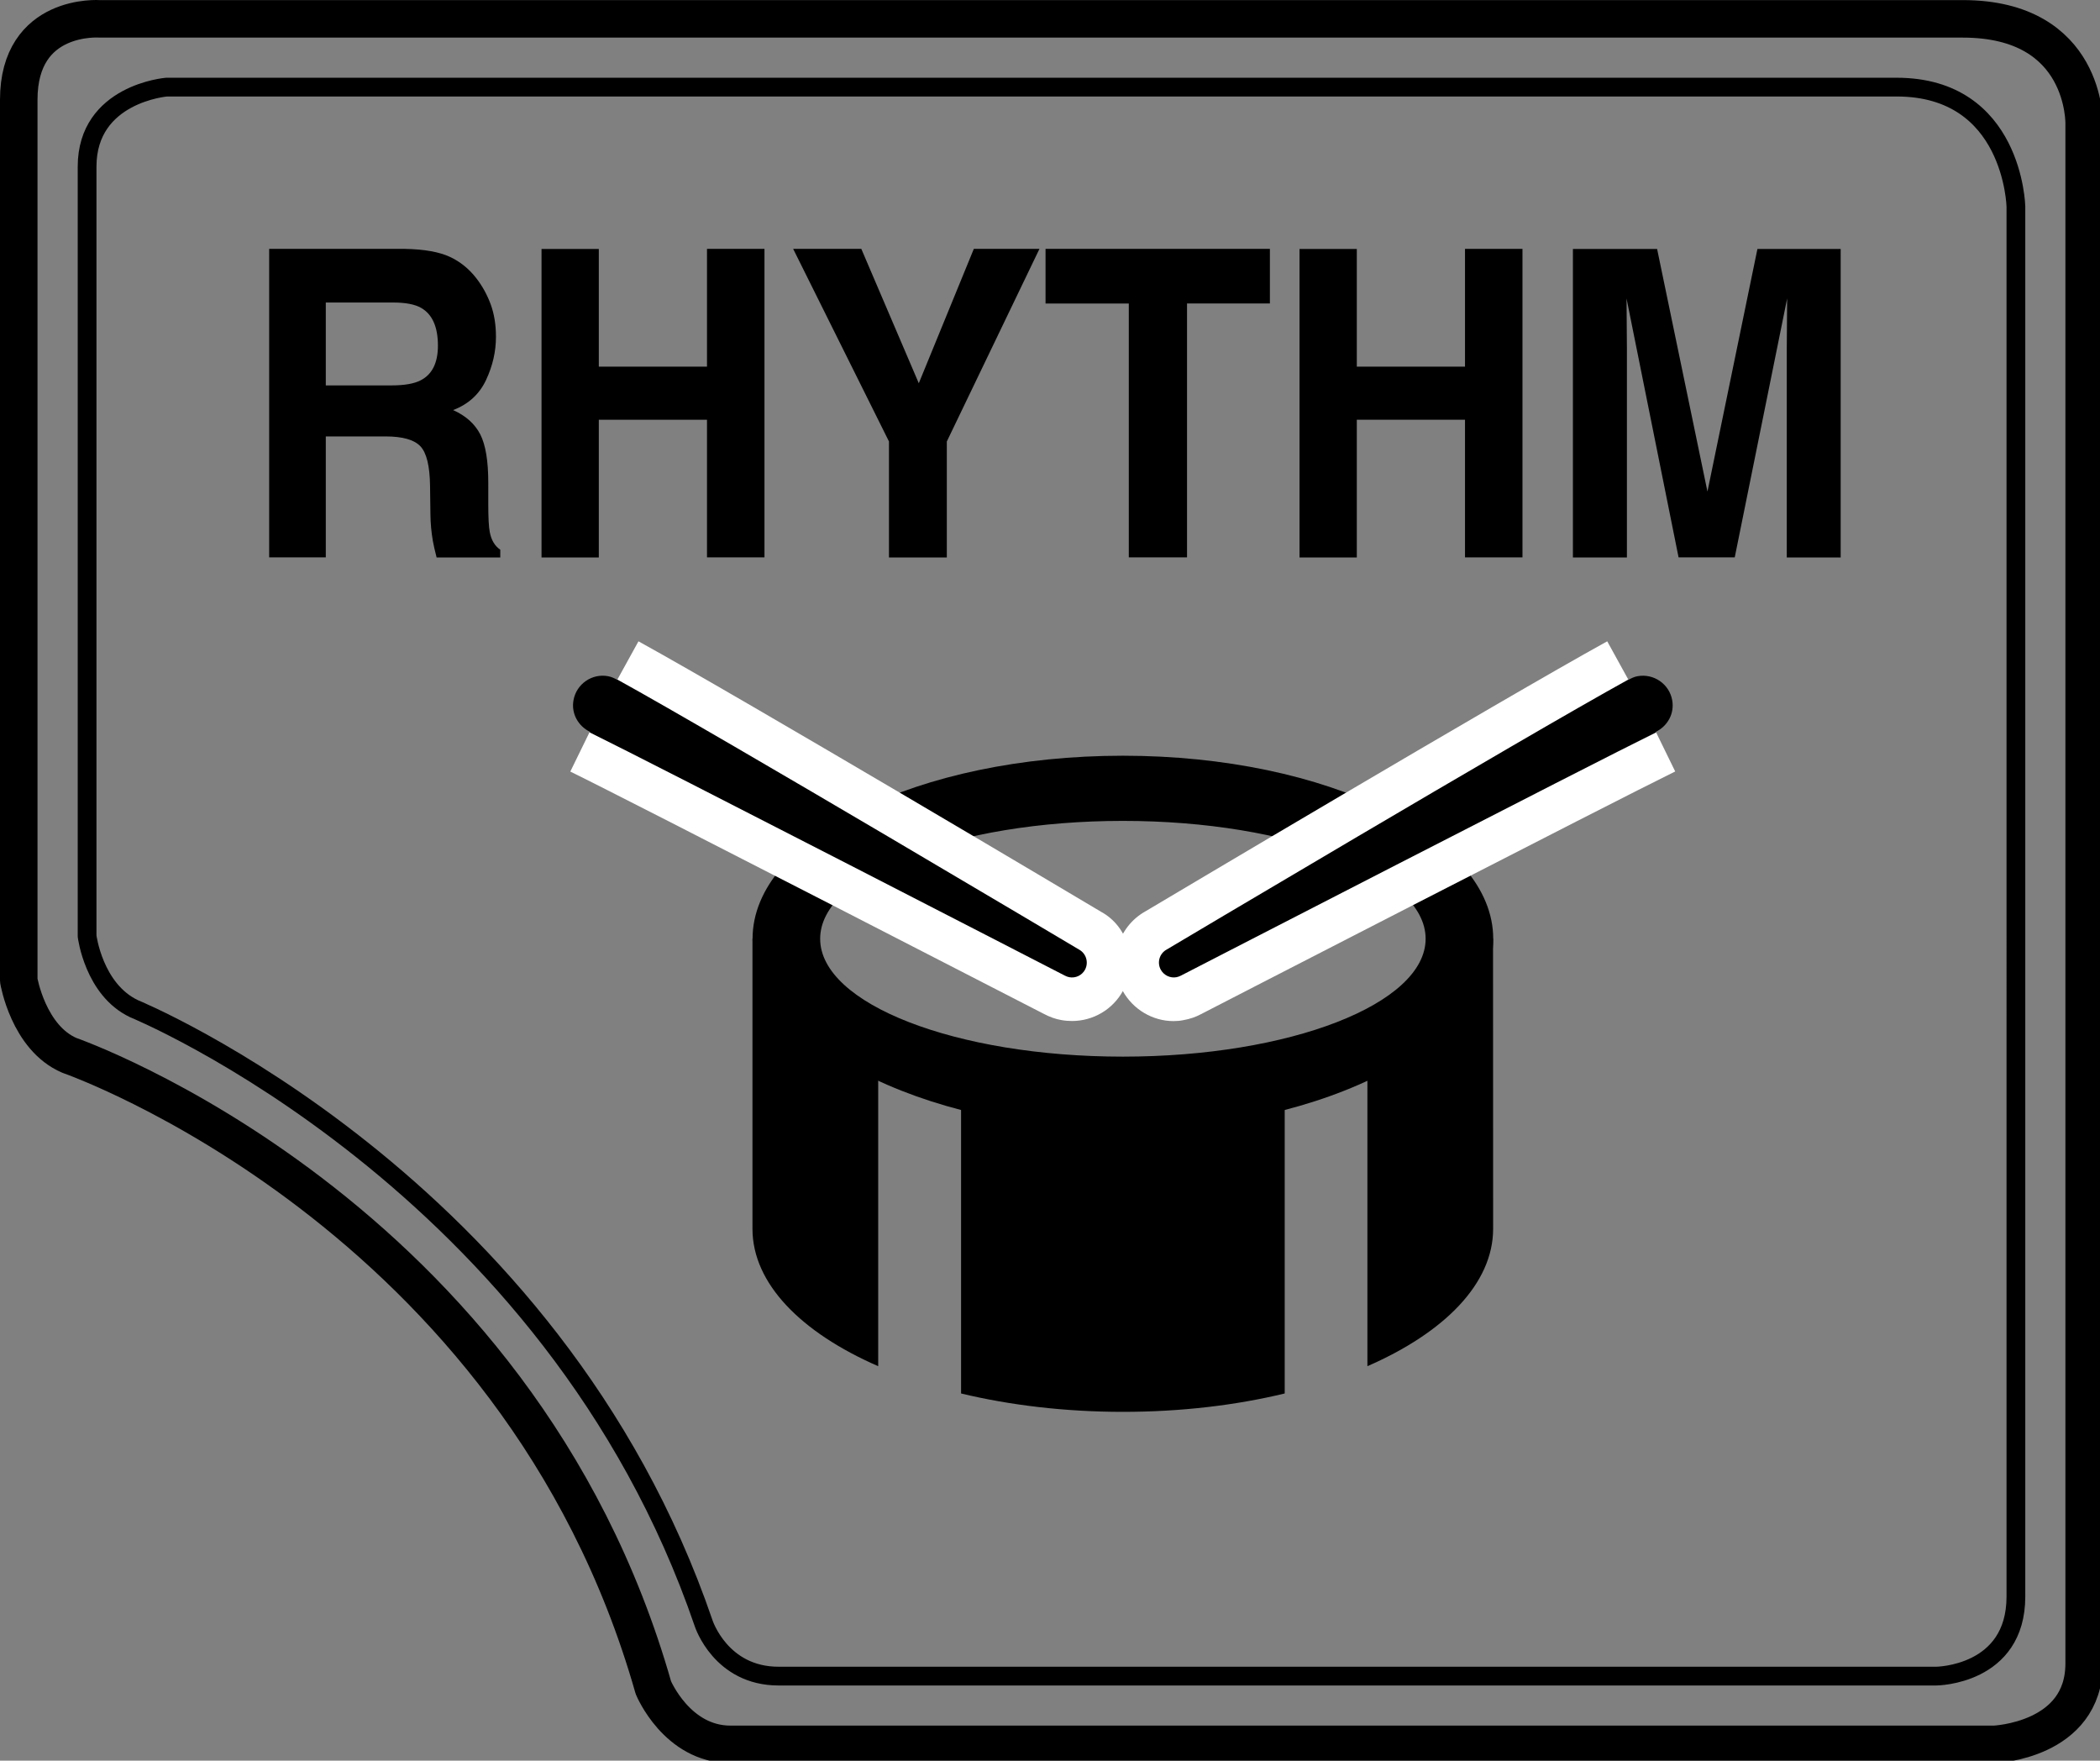
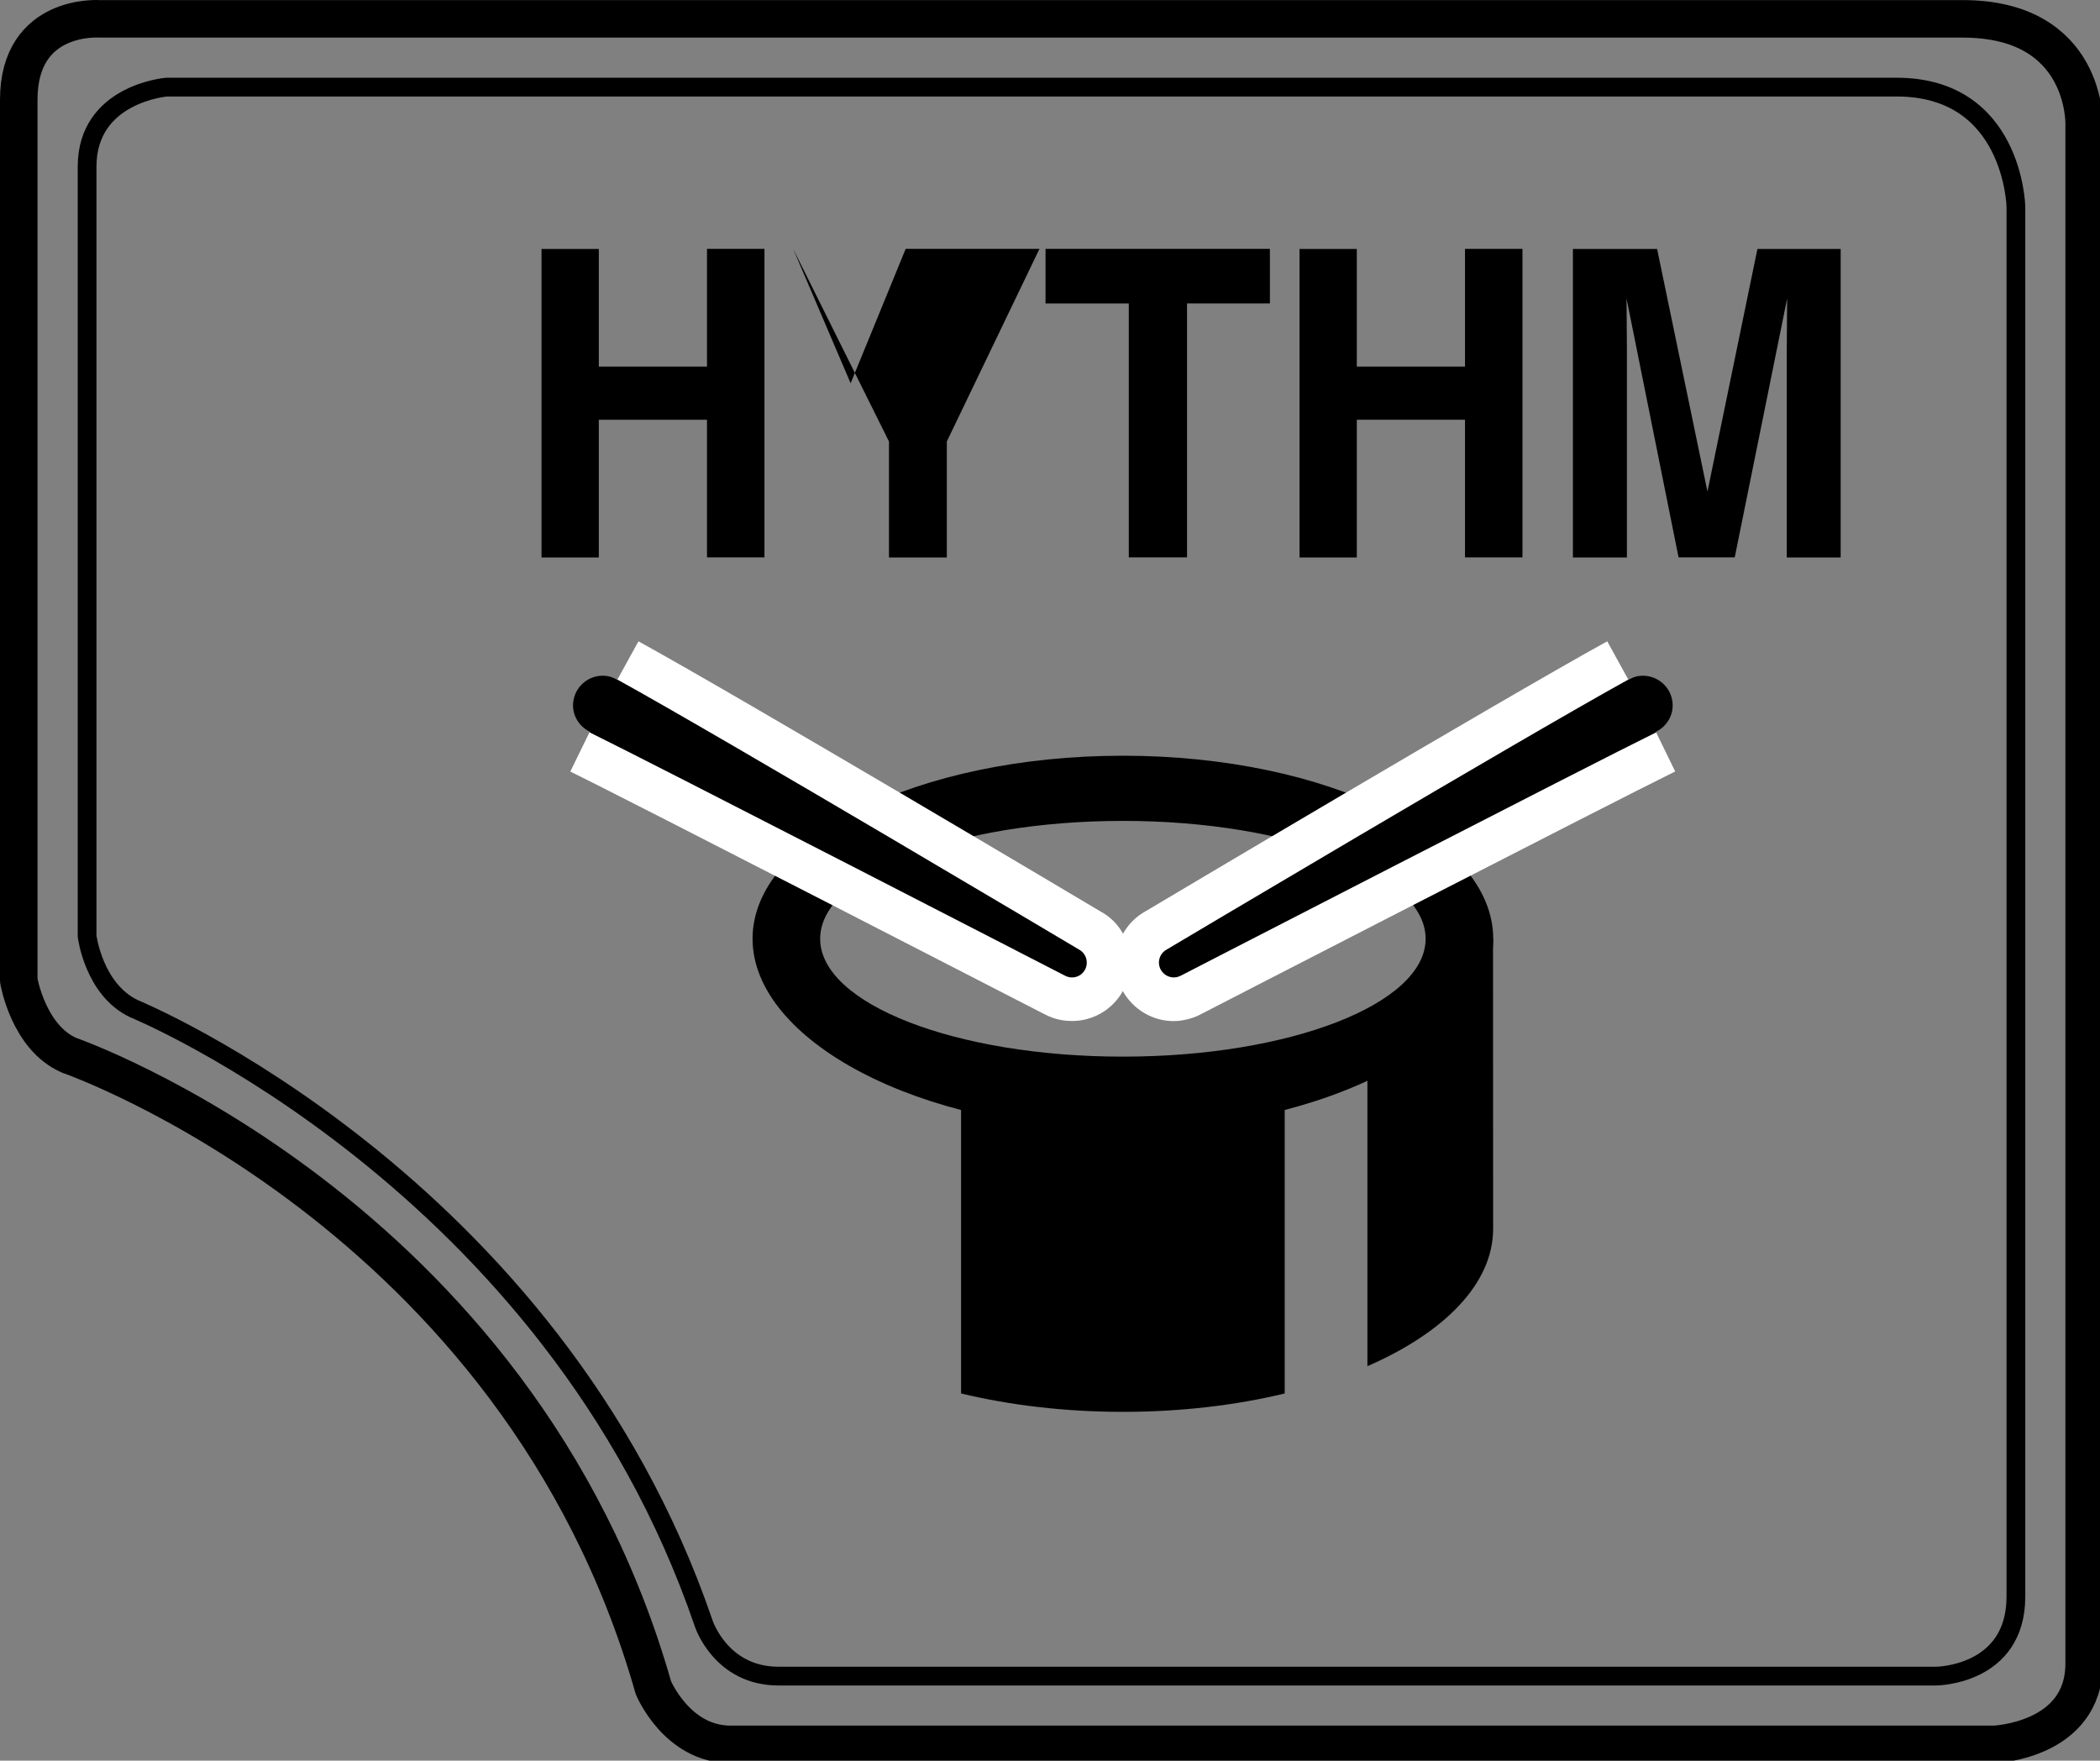
<svg xmlns="http://www.w3.org/2000/svg" version="1.1" id="レイヤー_1" x="0px" y="0px" width="22.399px" height="18.776px" viewBox="0 0 22.399 18.776" style="enable-background:new 0 0 22.399 18.776;" xml:space="preserve">
  <rect x="0" y="0" width="22.399" height="18.776" fill="#808080" stroke="none" />
  <style type="text/css">
	.st0{fill:none;stroke:#000000;stroke-width:0.4;stroke-linecap:round;stroke-linejoin:round;stroke-miterlimit:10;}
	.st1{fill:none;stroke:#000000;stroke-width:0.2;stroke-linecap:round;stroke-linejoin:round;stroke-miterlimit:10;}
	.st2{fill:#FFFFFF;}
</style>
  <g>
    <g>
      <path class="st0" d="M0.2,1.064v9.391c0,0,0.102,0.613,0.541,0.8c0,0,4.781,1.66,6.228,6.742c0,0,0.25,0.605,0.823,0.605h13.479    c0,0,0.959-0.037,0.959-0.863V1.321c0,0,0.028-1.12-1.294-1.12H1.063C1.063,0.201,0.2,0.136,0.2,1.064z" />
      <path class="st1" d="M20.23,0.929H1.777c0,0-0.848,0.068-0.848,0.848v8.206c0,0,0.07,0.57,0.501,0.774    c0,0,4.461,1.829,6.076,6.556c0,0,0.182,0.561,0.798,0.561h12.35c0,0,0.848-0.007,0.848-0.848V2.202    C21.502,2.202,21.474,0.929,20.23,0.929z" />
    </g>
    <g>
-       <path d="M4.112,4.654H3.475v1.29H2.871v-3.29H4.32c0.207,0.004,0.366,0.033,0.478,0.085c0.112,0.052,0.206,0.129,0.284,0.23    c0.064,0.083,0.115,0.176,0.152,0.277C5.271,3.347,5.29,3.462,5.29,3.592c0,0.156-0.035,0.31-0.106,0.461    c-0.071,0.151-0.188,0.258-0.351,0.32c0.136,0.061,0.233,0.148,0.29,0.26c0.057,0.112,0.085,0.284,0.085,0.514v0.221    c0,0.15,0.005,0.252,0.016,0.306C5.24,5.759,5.277,5.822,5.336,5.862v0.083H4.657c-0.019-0.073-0.032-0.132-0.04-0.176    C4.601,5.676,4.592,5.582,4.591,5.485L4.587,5.179c-0.003-0.21-0.037-0.35-0.103-0.42C4.417,4.689,4.293,4.654,4.112,4.654z     M4.486,4.056C4.609,3.994,4.671,3.87,4.671,3.686c0-0.199-0.059-0.333-0.178-0.402C4.426,3.245,4.325,3.226,4.192,3.226H3.475    V4.11h0.699C4.313,4.11,4.417,4.092,4.486,4.056z" />
      <path d="M7.541,5.945V4.476H6.387v1.469H5.776v-3.29h0.611v1.255h1.154V2.654h0.613v3.29H7.541z" />
-       <path d="M11.087,2.654l-0.988,2.054v1.237H9.482V4.708L8.46,2.654h0.727l0.613,1.433l0.587-1.433H11.087z" />
+       <path d="M11.087,2.654l-0.988,2.054v1.237H9.482V4.708L8.46,2.654l0.613,1.433l0.587-1.433H11.087z" />
      <path d="M13.545,2.654v0.582h-0.884v2.708H12.04V3.237h-0.888V2.654H13.545z" />
      <path d="M15.626,5.945V4.476h-1.154v1.469h-0.611v-3.29h0.611v1.255h1.154V2.654h0.613v3.29H15.626z" />
      <path d="M17.352,5.945h-0.575v-3.29h0.898l0.537,2.587l0.533-2.587h0.888v3.29h-0.575V3.719c0-0.064,0.001-0.154,0.002-0.269    c0.001-0.115,0.002-0.204,0.002-0.267l-0.559,2.761h-0.599l-0.555-2.761c0,0.063,0.001,0.151,0.002,0.267    c0.001,0.115,0.002,0.205,0.002,0.269V5.945z" />
      <path d="M15.925,10.01h-0.013c-0.086,0.518-0.583,0.978-1.327,1.302v3.257c0.822-0.358,1.341-0.881,1.341-1.465L15.925,10.01z" />
-       <path d="M9.368,11.312c-0.744-0.324-1.241-0.784-1.327-1.302H8.026v3.094c0,0.584,0.519,1.107,1.341,1.465V11.312z" />
      <path d="M10.251,11.525v3.335c0.521,0.125,1.107,0.196,1.726,0.196c0.619,0,1.204-0.07,1.726-0.196v-3.335" />
      <path d="M11.977,8.059c-2.182,0-3.95,0.874-3.95,1.952s1.769,2.039,3.95,2.039c2.182,0,3.95-0.962,3.95-2.039    S14.158,8.059,11.977,8.059z M11.977,11.268c-1.783,0-3.229-0.563-3.229-1.257s1.446-1.257,3.229-1.257    c1.783,0,3.229,0.563,3.229,1.257S13.76,11.268,11.977,11.268z" />
      <path class="st2" d="M12.517,10.889c-0.22,0-0.431-0.121-0.543-0.324c-0.165-0.303-0.054-0.682,0.246-0.848    c0.141-0.084,3.792-2.255,4.923-2.878l0.307,0.557c0.003-0.002,0.007-0.003,0.01-0.005l0.132,0.263    c-0.001,0.001-0.002,0.001-0.003,0.002l0.279,0.571c-0.646,0.316-5.016,2.566-5.06,2.589c-0.049,0.027-0.116,0.051-0.186,0.063    C12.588,10.886,12.552,10.889,12.517,10.889z M12.698,10.516c-0.01,0.005-0.015,0.009-0.016,0.01    C12.687,10.523,12.692,10.52,12.698,10.516z M12.388,9.987c-0.006,0.003-0.012,0.006-0.018,0.01    C12.374,9.995,12.38,9.992,12.388,9.987z" />
      <path class="st2" d="M11.434,10.888c-0.037,0-0.075-0.003-0.113-0.01c-0.061-0.01-0.128-0.034-0.191-0.068    c-0.031-0.015-4.4-2.266-5.047-2.582l0.279-0.571C6.363,7.655,6.362,7.655,6.361,7.654l0.132-0.263    C6.496,7.393,6.5,7.395,6.503,7.396L6.81,6.839c1.131,0.623,4.783,2.794,4.937,2.886c0.287,0.157,0.398,0.537,0.233,0.838    C11.869,10.767,11.658,10.888,11.434,10.888z M11.268,10.523c0.006,0.004,0.012,0.007,0.018,0.011    C11.284,10.533,11.278,10.529,11.268,10.523z M11.561,9.985c0.004,0.002,0.007,0.004,0.01,0.005    C11.567,9.988,11.564,9.986,11.561,9.985z" />
      <path d="M17.836,7.467c-0.031-0.173-0.197-0.287-0.369-0.256c-0.036,0.006-0.067,0.022-0.098,0.039l-0.001-0.003    c-1.137,0.627-4.924,2.879-4.924,2.879c-0.077,0.042-0.105,0.138-0.063,0.215c0.034,0.061,0.102,0.092,0.167,0.08    c0.016-0.003,0.032-0.009,0.048-0.017c0,0,4.411-2.272,5.069-2.594l-0.003-0.006C17.786,7.743,17.862,7.61,17.836,7.467z" />
      <path d="M11.509,10.126c0,0-3.787-2.252-4.924-2.879L6.584,7.25c-0.03-0.017-0.062-0.032-0.098-0.039    C6.314,7.179,6.148,7.294,6.117,7.467C6.091,7.61,6.168,7.743,6.292,7.804L6.289,7.81c0.658,0.322,5.069,2.594,5.069,2.594    c0.015,0.008,0.032,0.014,0.048,0.017c0.065,0.012,0.133-0.018,0.167-0.08C11.614,10.264,11.586,10.168,11.509,10.126z" />
    </g>
  </g>
</svg>